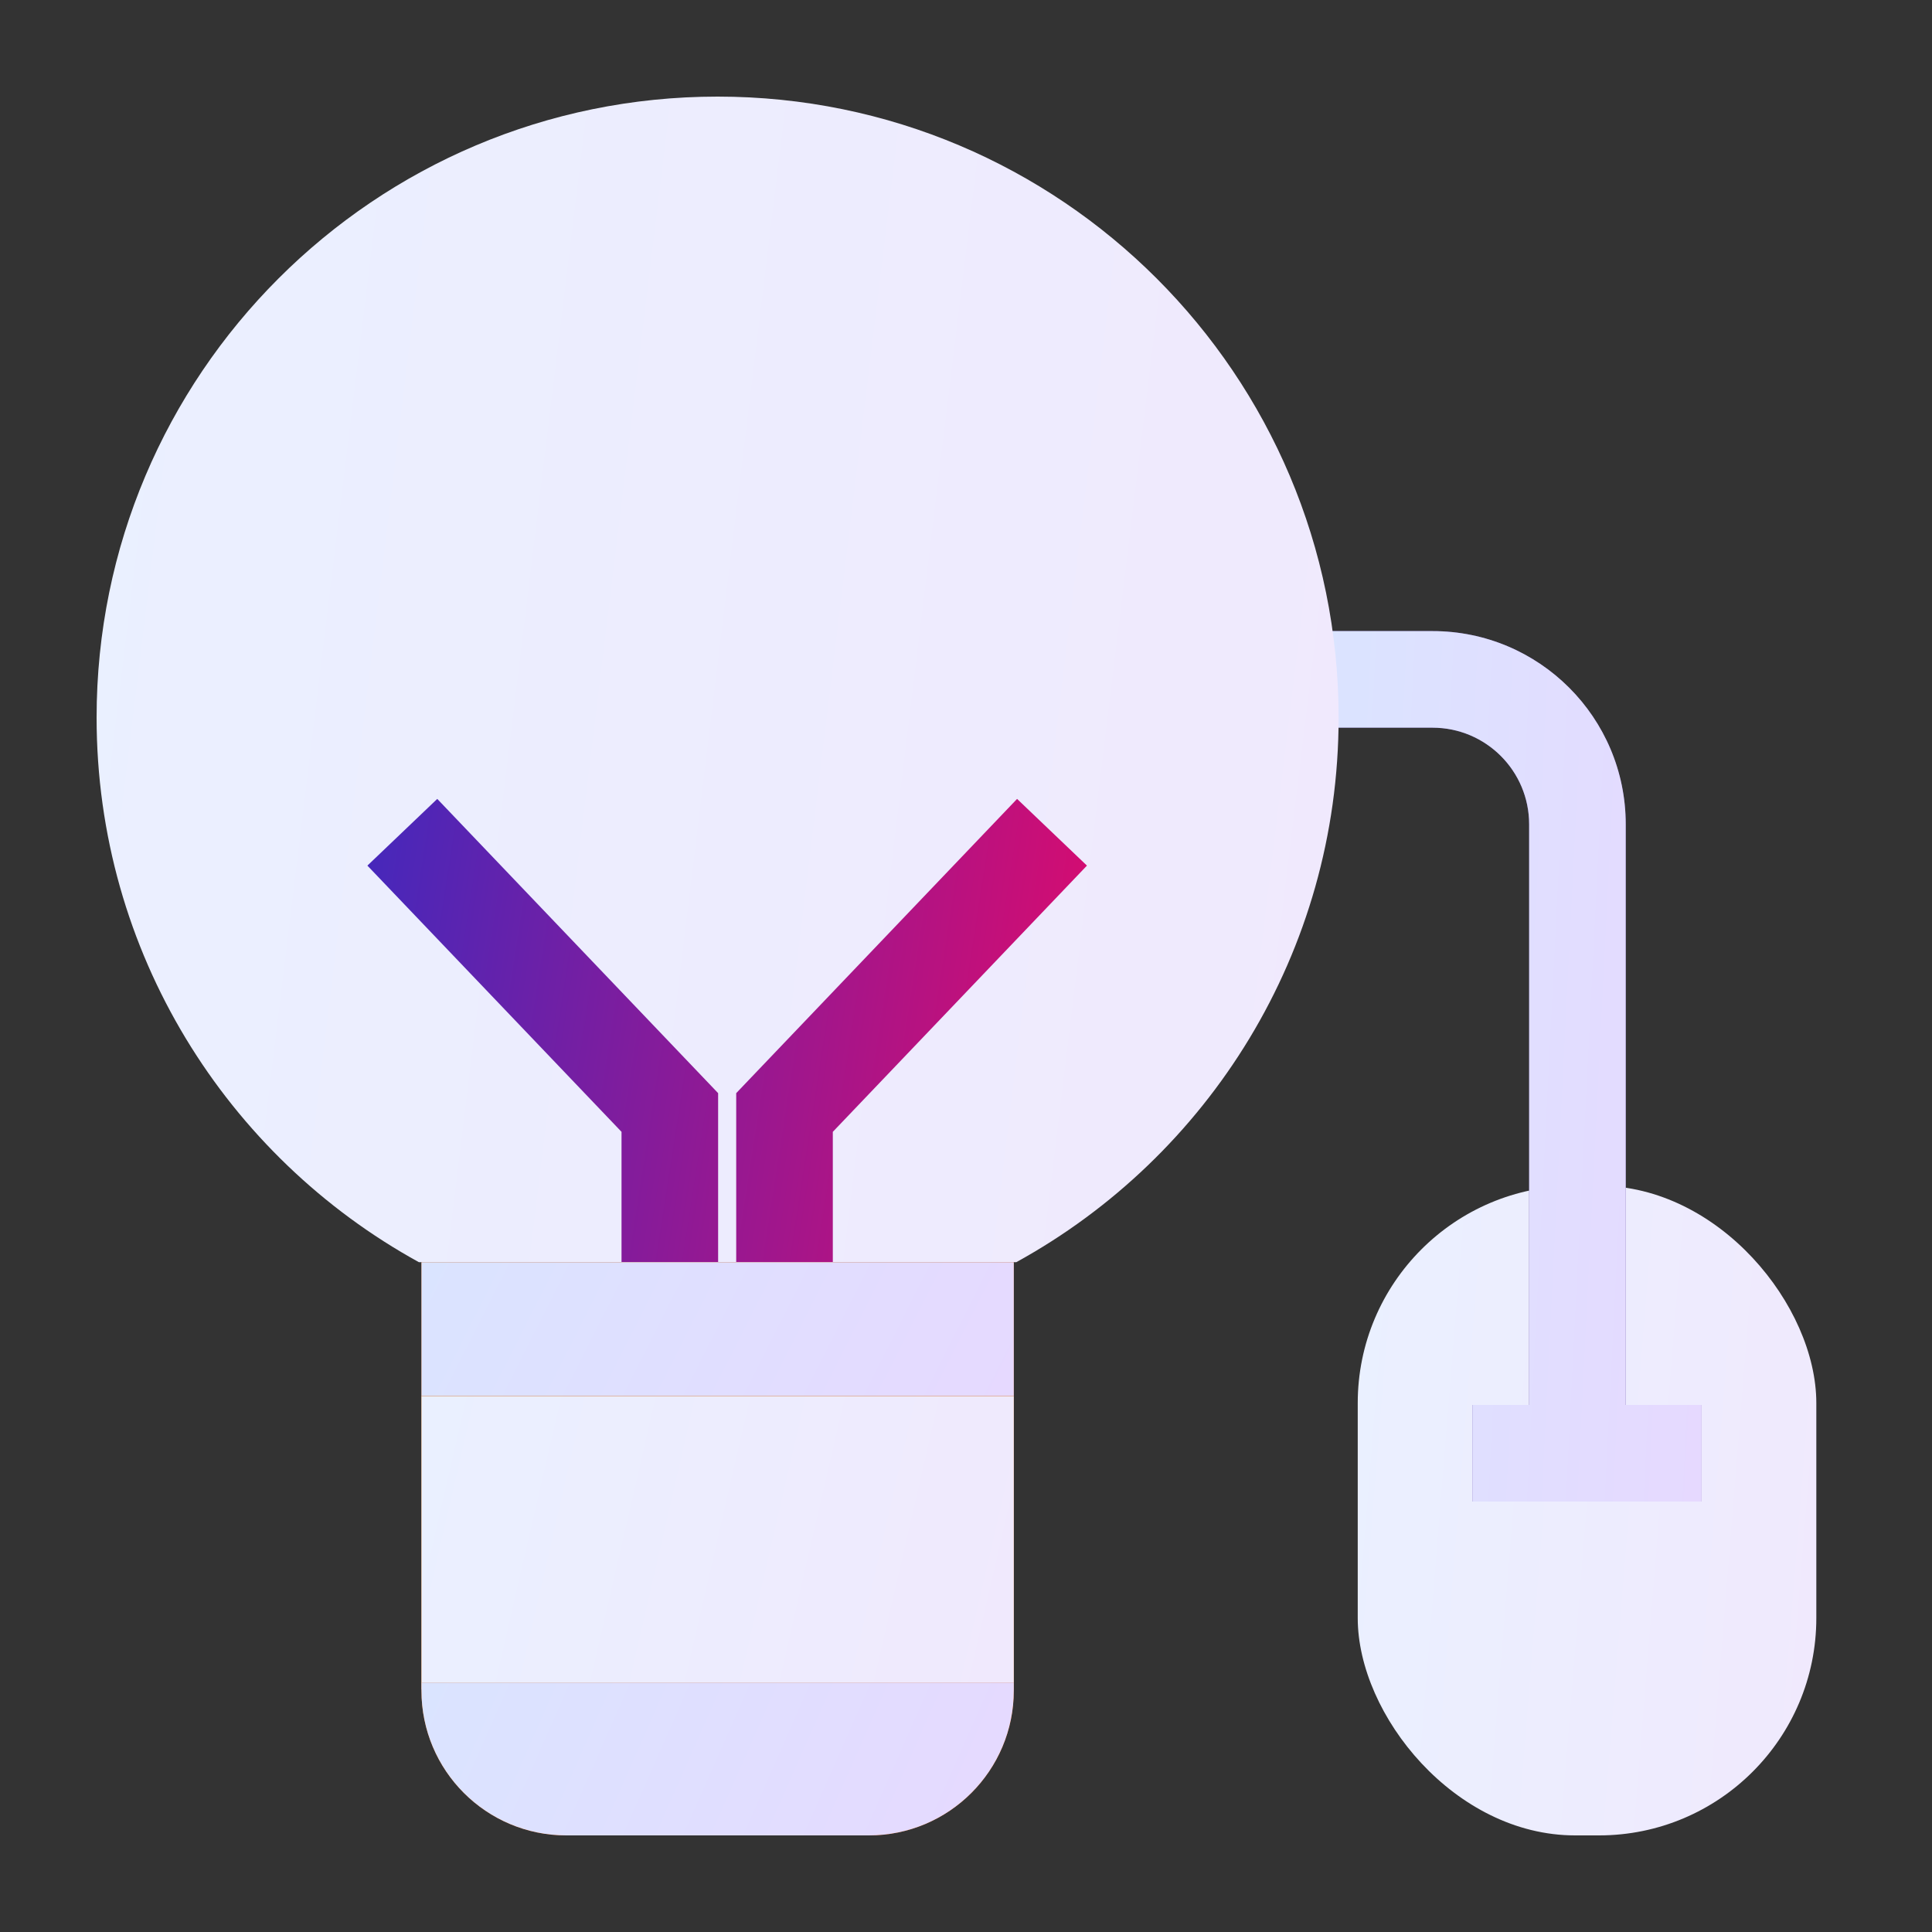
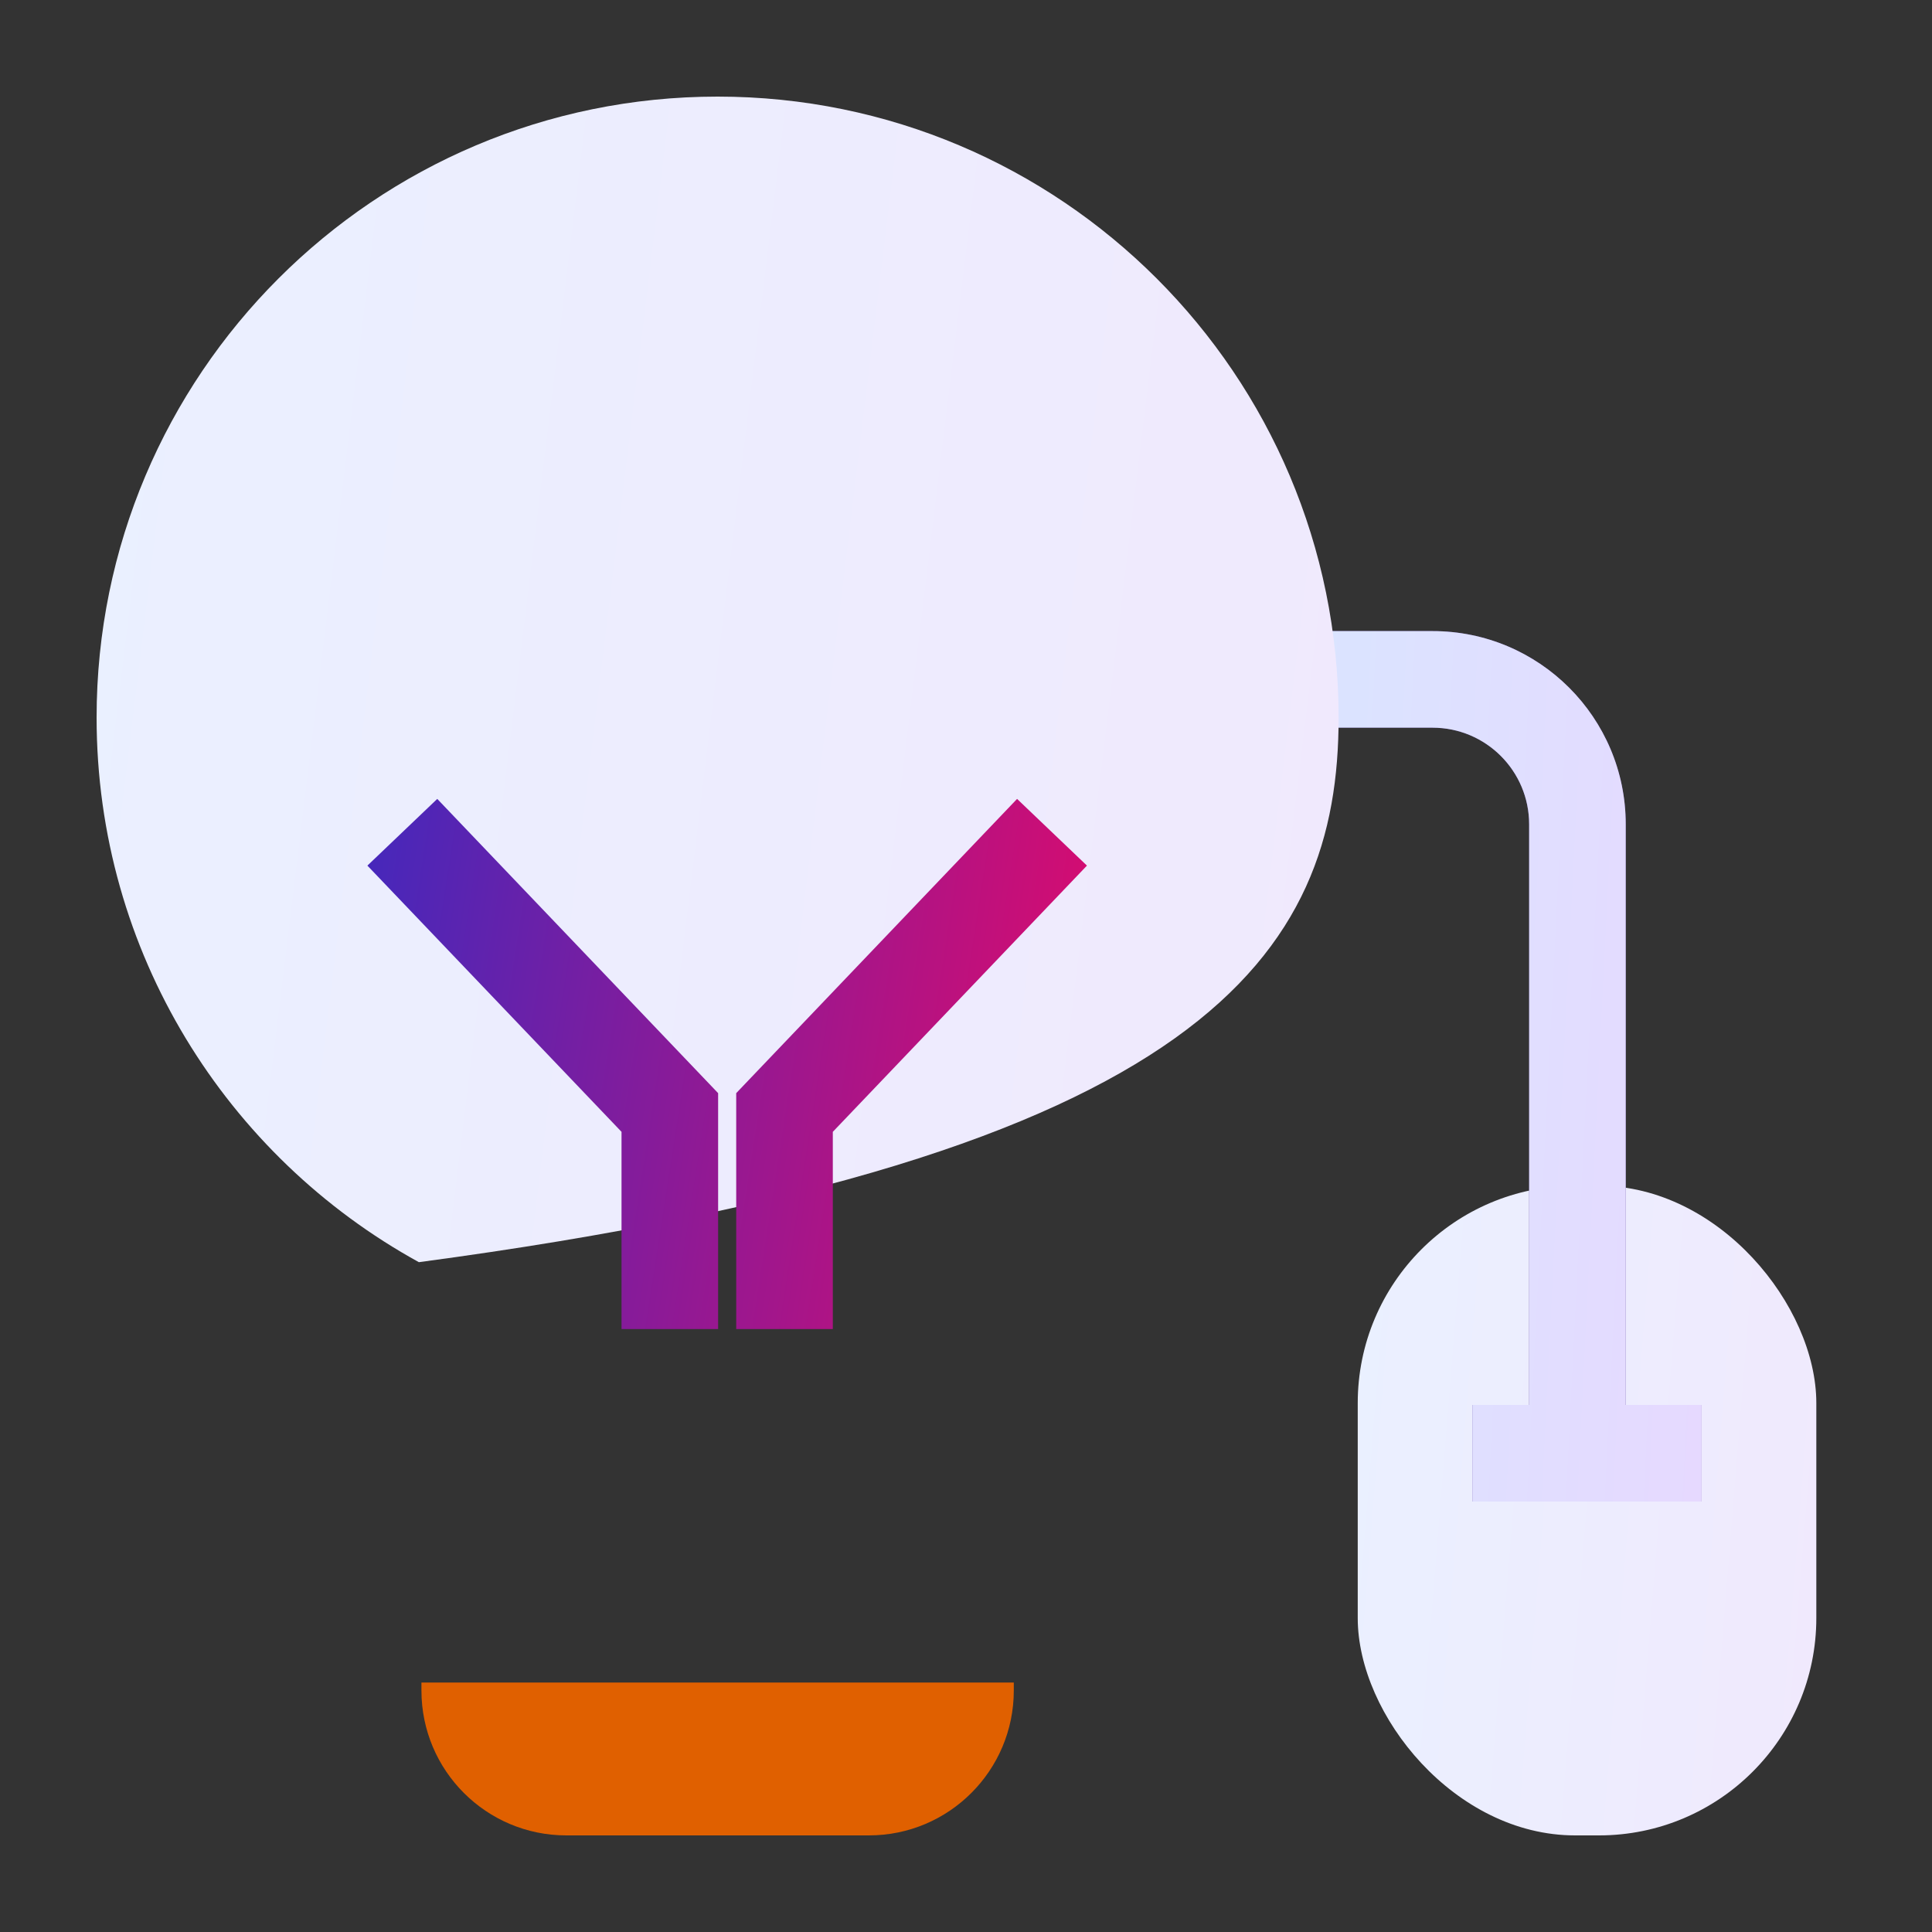
<svg xmlns="http://www.w3.org/2000/svg" width="80" height="80" viewBox="0 0 80 80" fill="none">
  <rect x="0" y="0" width="80" height="80" fill="#333333" stroke="none" />
  <rect x="56.221" y="49.099" width="18.989" height="26.901" rx="9" fill="url(#paint0_linear_5913_67109)" />
  <path fill-rule="evenodd" clip-rule="evenodd" d="M54.637 30.132H59.318C61.527 30.132 63.318 31.923 63.318 34.132V58.176H60.967V62.176H70.461V58.176H67.318V34.132C67.318 29.714 63.736 26.132 59.318 26.132H54.637V30.132Z" fill="#614C9A" />
  <path fill-rule="evenodd" clip-rule="evenodd" d="M54.637 30.132H59.318C61.527 30.132 63.318 31.923 63.318 34.132V58.176H60.967V62.176H70.461V58.176H67.318V34.132C67.318 29.714 63.736 26.132 59.318 26.132H54.637V30.132Z" fill="url(#paint1_linear_5913_67109)" />
-   <path fill-rule="evenodd" clip-rule="evenodd" d="M17.345 52.264H42.083C50.038 47.891 55.429 39.432 55.429 29.714C55.429 15.513 43.916 4 29.714 4C15.513 4 4 15.513 4 29.714C4 39.432 9.391 47.891 17.345 52.264Z" fill="url(#paint2_linear_5913_67109)" />
-   <path d="M17.451 69.955V57.802H41.979V69.955H17.451Z" fill="#FF7F00" />
-   <path d="M17.451 69.955V57.802H41.979V69.955H17.451Z" fill="url(#paint3_linear_5913_67109)" />
+   <path fill-rule="evenodd" clip-rule="evenodd" d="M17.345 52.264C50.038 47.891 55.429 39.432 55.429 29.714C55.429 15.513 43.916 4 29.714 4C15.513 4 4 15.513 4 29.714C4 39.432 9.391 47.891 17.345 52.264Z" fill="url(#paint2_linear_5913_67109)" />
  <path d="M23.451 76C20.137 76 17.451 73.314 17.451 70V69.67H41.979V70C41.979 73.314 39.292 76 35.979 76H23.451Z" fill="#E06000" />
-   <path d="M23.451 76C20.137 76 17.451 73.314 17.451 70V69.67H41.979V70C41.979 73.314 39.292 76 35.979 76H23.451Z" fill="url(#paint4_linear_5913_67109)" />
  <path fill-rule="evenodd" clip-rule="evenodd" d="M15.213 35.843L25.736 46.867V55.033H29.736V46.066V45.265L29.183 44.685L18.106 33.081L15.213 35.843ZM45.008 35.843L34.485 46.867V55.033H30.485V46.066V45.265L31.038 44.685L42.115 33.081L45.008 35.843Z" fill="url(#paint5_linear_5913_67109)" />
-   <path d="M17.451 57.802V52.264H41.979V57.802H17.451Z" fill="#E06000" />
-   <path d="M17.451 57.802V52.264H41.979V57.802H17.451Z" fill="url(#paint6_linear_5913_67109)" />
  <defs>
    <linearGradient id="paint0_linear_5913_67109" x1="56.104" y1="49.819" x2="77.183" y2="51.518" gradientUnits="userSpaceOnUse">
      <stop stop-color="#EAF0FF" />
      <stop offset="1" stop-color="#F0E9FD" />
    </linearGradient>
    <linearGradient id="paint1_linear_5913_67109" x1="54.54" y1="27.097" x2="72.175" y2="27.981" gradientUnits="userSpaceOnUse">
      <stop stop-color="#DAE4FF" />
      <stop offset="1" stop-color="#E6D9FF" />
    </linearGradient>
    <linearGradient id="paint2_linear_5913_67109" x1="3.684" y1="5.293" x2="60.305" y2="12.181" gradientUnits="userSpaceOnUse">
      <stop stop-color="#EAF0FF" />
      <stop offset="1" stop-color="#F0E9FD" />
    </linearGradient>
    <linearGradient id="paint3_linear_5913_67109" x1="17.301" y1="58.128" x2="43.322" y2="64.124" gradientUnits="userSpaceOnUse">
      <stop stop-color="#EAF0FF" />
      <stop offset="1" stop-color="#F0E9FD" />
    </linearGradient>
    <linearGradient id="paint4_linear_5913_67109" x1="17.301" y1="69.84" x2="40.218" y2="79.979" gradientUnits="userSpaceOnUse">
      <stop stop-color="#DAE4FF" />
      <stop offset="1" stop-color="#E6D9FF" />
    </linearGradient>
    <linearGradient id="paint5_linear_5913_67109" x1="15.03" y1="33.669" x2="47.538" y2="38.706" gradientUnits="userSpaceOnUse">
      <stop stop-color="#4428BC" />
      <stop offset="1" stop-color="#E00A6B" />
    </linearGradient>
    <linearGradient id="paint6_linear_5913_67109" x1="17.301" y1="52.412" x2="39.125" y2="63.447" gradientUnits="userSpaceOnUse">
      <stop stop-color="#DAE4FF" />
      <stop offset="1" stop-color="#E6D9FF" />
    </linearGradient>
  </defs>
</svg>